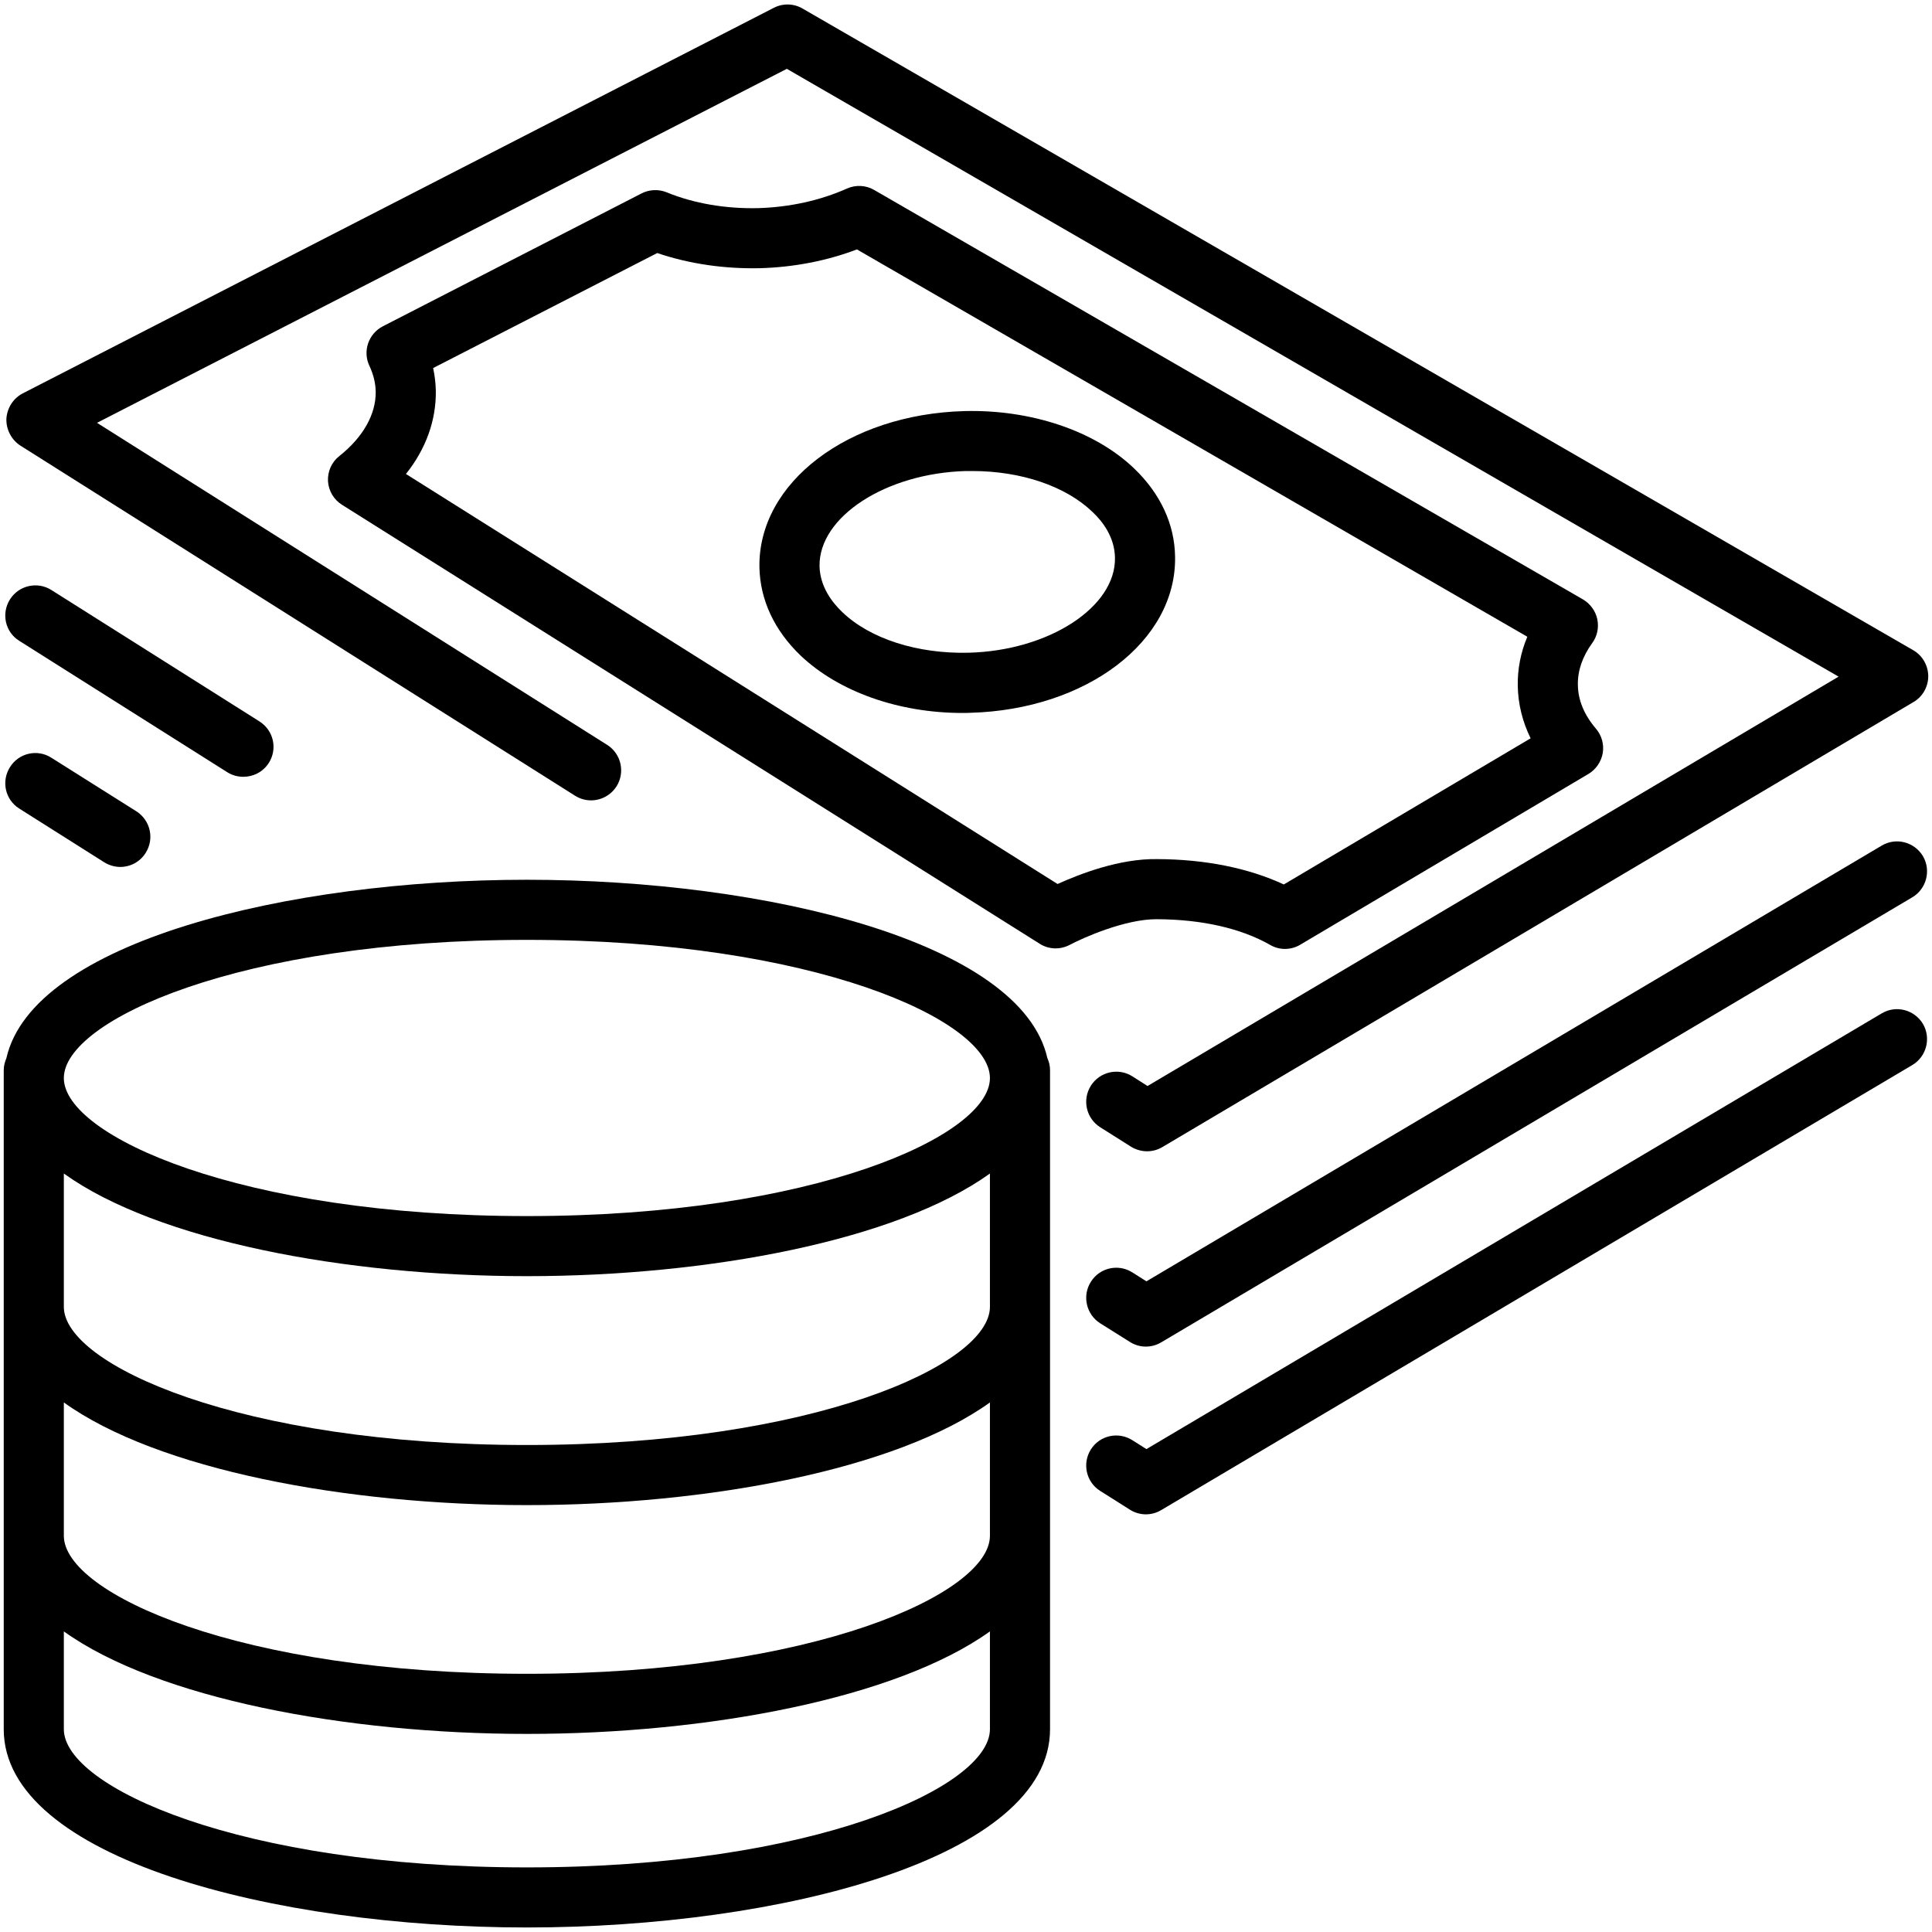
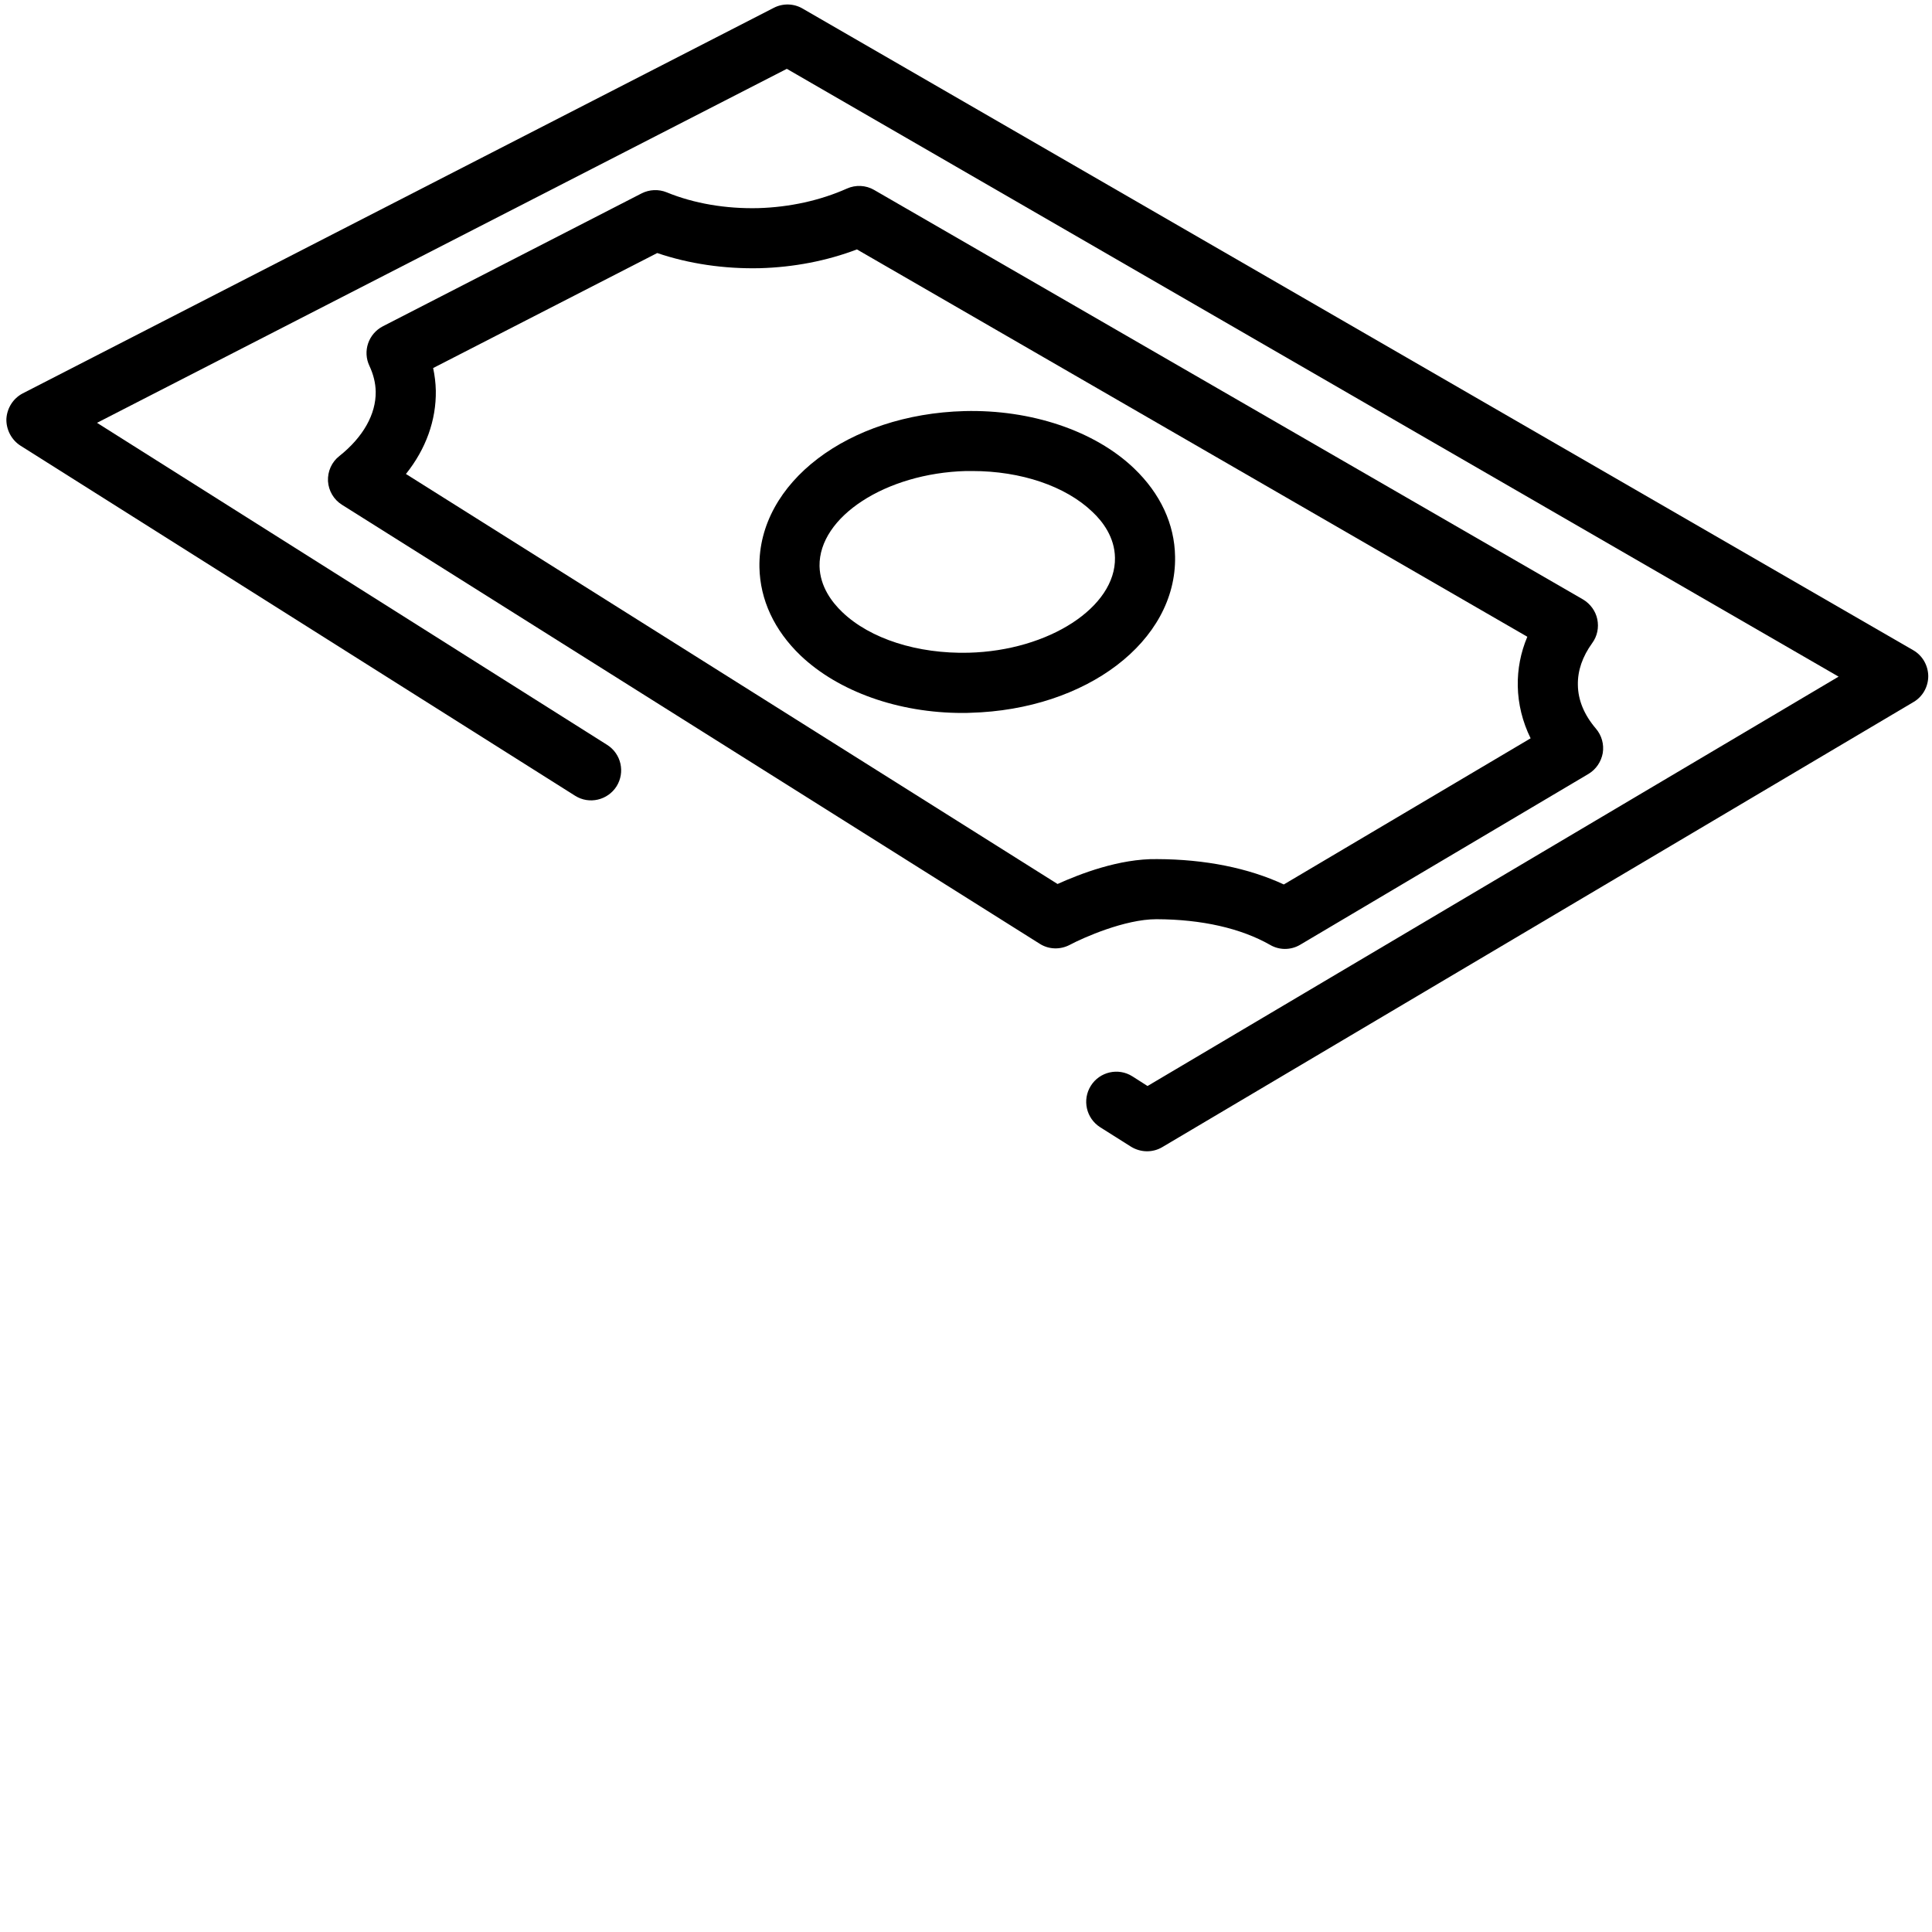
<svg xmlns="http://www.w3.org/2000/svg" width="300" viewBox="0 0 224.88 225" height="300" preserveAspectRatio="xMidYMid meet">
  <defs>
    <clipPath id="d967a783a4">
-       <path d="M 0 0.059 L 224.762 0.059 L 224.762 135 L 0 135 Z M 0 0.059 " clip-rule="nonzero" />
+       <path d="M 0 0.059 L 224.762 0.059 L 224.762 135 L 0 135 M 0 0.059 " clip-rule="nonzero" />
    </clipPath>
    <clipPath id="9c7afda217">
      <path d="M 126 97 L 224.762 97 L 224.762 157 L 126 157 Z M 126 97 " clip-rule="nonzero" />
    </clipPath>
    <clipPath id="71d03fa11f">
      <path d="M 126 117 L 224.762 117 L 224.762 177 L 126 177 Z M 126 117 " clip-rule="nonzero" />
    </clipPath>
    <clipPath id="648bf1ba8f">
      <path d="M 0 102 L 123 102 L 123 224.938 L 0 224.938 Z M 0 102 " clip-rule="nonzero" />
    </clipPath>
  </defs>
  <g clip-path="url(#d967a783a4)">
    <path fill="#000000" d="M 222.754 75.723 L 93.414 1 C 92.395 0.398 91.117 0.363 90.059 0.91 L 2.582 45.816 C 1.469 46.398 0.758 47.527 0.684 48.785 C 0.648 50.023 1.27 51.227 2.324 51.902 L 66.914 92.672 C 68.555 93.711 70.707 93.199 71.742 91.578 C 72.766 89.938 72.289 87.789 70.652 86.75 L 11.238 49.242 L 91.574 8.016 L 214.062 78.801 L 133.582 126.477 L 131.812 125.348 C 130.172 124.309 128.004 124.82 126.984 126.441 C 125.945 128.082 126.438 130.234 128.059 131.273 L 131.668 133.551 C 132.23 133.895 132.887 134.078 133.527 134.078 C 134.145 134.078 134.766 133.914 135.312 133.586 L 222.793 81.754 C 223.848 81.137 224.504 79.988 224.504 78.73 C 224.484 77.488 223.832 76.344 222.754 75.723 " fill-opacity="1" fill-rule="nonzero" />
  </g>
  <path fill="#000000" d="M 112.441 54.855 C 112.676 54.855 112.934 54.855 113.168 54.855 C 118.836 54.855 124.031 56.605 127.164 59.613 C 128.352 60.723 129.754 62.562 129.789 64.953 C 129.898 70.691 122.098 75.777 112.75 76.016 C 106.809 76.16 101.285 74.41 98.023 71.277 C 96.84 70.145 95.438 68.324 95.383 65.934 C 95.289 60.195 103.09 55.109 112.441 54.855 Z M 112.02 83.031 C 112.332 83.031 112.641 83.031 112.934 83.012 C 126.492 82.648 136.969 74.664 136.789 64.824 C 136.734 61.031 135.074 57.48 132.012 54.547 C 127.422 50.152 119.984 47.676 112.258 47.875 C 98.699 48.238 88.219 56.223 88.383 66.062 C 88.457 69.855 90.113 73.406 93.176 76.344 C 97.605 80.551 104.586 83.031 112.02 83.031 " fill-opacity="1" fill-rule="nonzero" />
  <path fill="#000000" d="M 50.383 42.863 L 76.48 29.469 C 80.184 30.727 84.301 31.328 88.438 31.234 C 92.375 31.125 96.238 30.379 99.738 29.047 L 177.812 74.156 C 177.027 76.016 176.664 77.945 176.699 79.895 C 176.738 81.992 177.246 84.051 178.195 85.984 L 149.453 103.004 C 145.336 101.09 140.289 100.07 134.691 100.051 C 130.281 99.98 125.652 101.801 123.102 102.949 L 47.215 55.199 C 49.547 52.285 50.75 48.934 50.695 45.488 C 50.676 44.594 50.566 43.719 50.383 42.863 Z M 39.469 53.105 C 38.574 53.797 38.082 54.891 38.137 56.039 C 38.211 57.168 38.812 58.191 39.777 58.793 L 121.023 109.91 C 122.082 110.586 123.41 110.621 124.523 110.039 C 126.09 109.203 130.938 107.051 134.602 107.051 C 134.621 107.051 134.637 107.051 134.656 107.051 C 139.906 107.07 144.461 108.109 147.852 110.039 C 148.379 110.348 148.98 110.512 149.582 110.512 C 150.203 110.512 150.82 110.348 151.367 110.02 L 184.922 90.137 C 185.812 89.609 186.414 88.715 186.598 87.695 C 186.762 86.676 186.469 85.637 185.797 84.852 C 184.43 83.25 183.719 81.535 183.699 79.77 C 183.664 78.109 184.227 76.469 185.375 74.883 C 185.961 74.082 186.16 73.078 185.961 72.113 C 185.758 71.148 185.141 70.309 184.281 69.801 L 101.742 22.121 C 100.777 21.559 99.59 21.504 98.57 21.961 C 95.473 23.344 91.918 24.129 88.254 24.238 C 84.484 24.328 80.766 23.707 77.574 22.395 C 76.629 22.012 75.555 22.066 74.66 22.523 L 44.535 37.996 C 42.84 38.871 42.148 40.914 42.969 42.625 C 43.422 43.594 43.676 44.594 43.695 45.613 C 43.73 48.238 42.238 50.898 39.469 53.105 " fill-opacity="1" fill-rule="nonzero" />
-   <path fill="#000000" d="M 28.277 90.465 C 29.445 90.465 30.574 89.902 31.25 88.844 C 32.289 87.203 31.797 85.055 30.156 84.016 L 5.914 68.707 C 4.293 67.684 2.125 68.176 1.105 69.801 C 0.066 71.438 0.539 73.609 2.18 74.629 L 26.418 89.938 C 27 90.301 27.641 90.465 28.277 90.465 " fill-opacity="1" fill-rule="nonzero" />
  <g clip-path="url(#9c7afda217)">
-     <path fill="#000000" d="M 223.887 99.707 C 222.883 98.047 220.75 97.484 219.074 98.484 L 133.453 149.223 L 131.812 148.184 C 130.172 147.145 128.004 147.637 126.984 149.277 C 125.945 150.898 126.438 153.07 128.059 154.105 L 131.52 156.277 C 132.086 156.641 132.742 156.824 133.379 156.824 C 134 156.824 134.621 156.66 135.168 156.332 L 222.645 104.5 C 224.305 103.516 224.852 101.363 223.887 99.707 " fill-opacity="1" fill-rule="nonzero" />
-   </g>
-   <path fill="#000000" d="M 5.914 88.242 C 4.293 87.203 2.125 87.695 1.105 89.336 C 0.066 90.977 0.539 93.129 2.18 94.164 L 12.074 100.418 C 12.66 100.781 13.316 100.965 13.953 100.965 C 15.102 100.965 16.25 100.379 16.906 99.324 C 17.945 97.684 17.453 95.531 15.832 94.492 L 5.914 88.242 " fill-opacity="1" fill-rule="nonzero" />
+     </g>
  <g clip-path="url(#71d03fa11f)">
-     <path fill="#000000" d="M 219.074 118.023 L 133.453 168.762 L 131.812 167.723 C 130.172 166.684 128.004 167.176 126.984 168.797 C 125.945 170.438 126.438 172.605 128.059 173.625 L 131.52 175.812 C 132.086 176.176 132.742 176.359 133.379 176.359 C 134 176.359 134.621 176.195 135.168 175.867 L 222.645 124.035 C 224.305 123.051 224.852 120.902 223.887 119.242 C 222.883 117.586 220.75 117.02 219.074 118.023 " fill-opacity="1" fill-rule="nonzero" />
-   </g>
+     </g>
  <g clip-path="url(#648bf1ba8f)">
-     <path fill="#000000" d="M 61.301 109.457 C 94.707 109.457 115.227 118.824 115.227 125.551 C 115.227 132.254 94.707 141.625 61.301 141.625 C 27.895 141.625 7.375 132.254 7.375 125.551 C 7.375 118.824 27.895 109.457 61.301 109.457 Z M 61.301 175.285 C 82.387 175.285 104.348 171.148 115.227 163.328 L 115.227 178.855 C 115.227 185.582 94.707 194.93 61.301 194.93 C 27.895 194.93 7.375 185.582 7.375 178.855 L 7.375 163.328 C 18.254 171.148 40.215 175.285 61.301 175.285 Z M 115.227 152.195 C 115.227 158.918 94.707 168.285 61.301 168.285 C 27.895 168.285 7.375 158.918 7.375 152.195 L 7.375 136.668 C 18.254 144.484 40.215 148.621 61.301 148.621 C 82.387 148.621 104.348 144.484 115.227 136.668 Z M 61.301 217.477 C 27.895 217.477 7.375 208.109 7.375 201.383 L 7.375 189.992 C 18.254 197.793 40.215 201.93 61.301 201.93 C 82.387 201.93 104.348 197.793 115.227 189.992 L 115.227 201.383 C 115.227 208.109 94.707 217.477 61.301 217.477 Z M 61.301 224.473 C 90.824 224.473 122.227 216.383 122.227 201.383 L 122.227 124.637 C 122.227 124.129 122.117 123.672 121.918 123.234 C 118.875 109.73 89.277 102.457 61.301 102.457 C 33.324 102.457 3.746 109.73 0.684 123.234 C 0.504 123.672 0.375 124.129 0.375 124.637 L 0.375 201.383 C 0.375 216.383 31.758 224.473 61.301 224.473 " fill-opacity="1" fill-rule="nonzero" />
-   </g>
+     </g>
</svg>